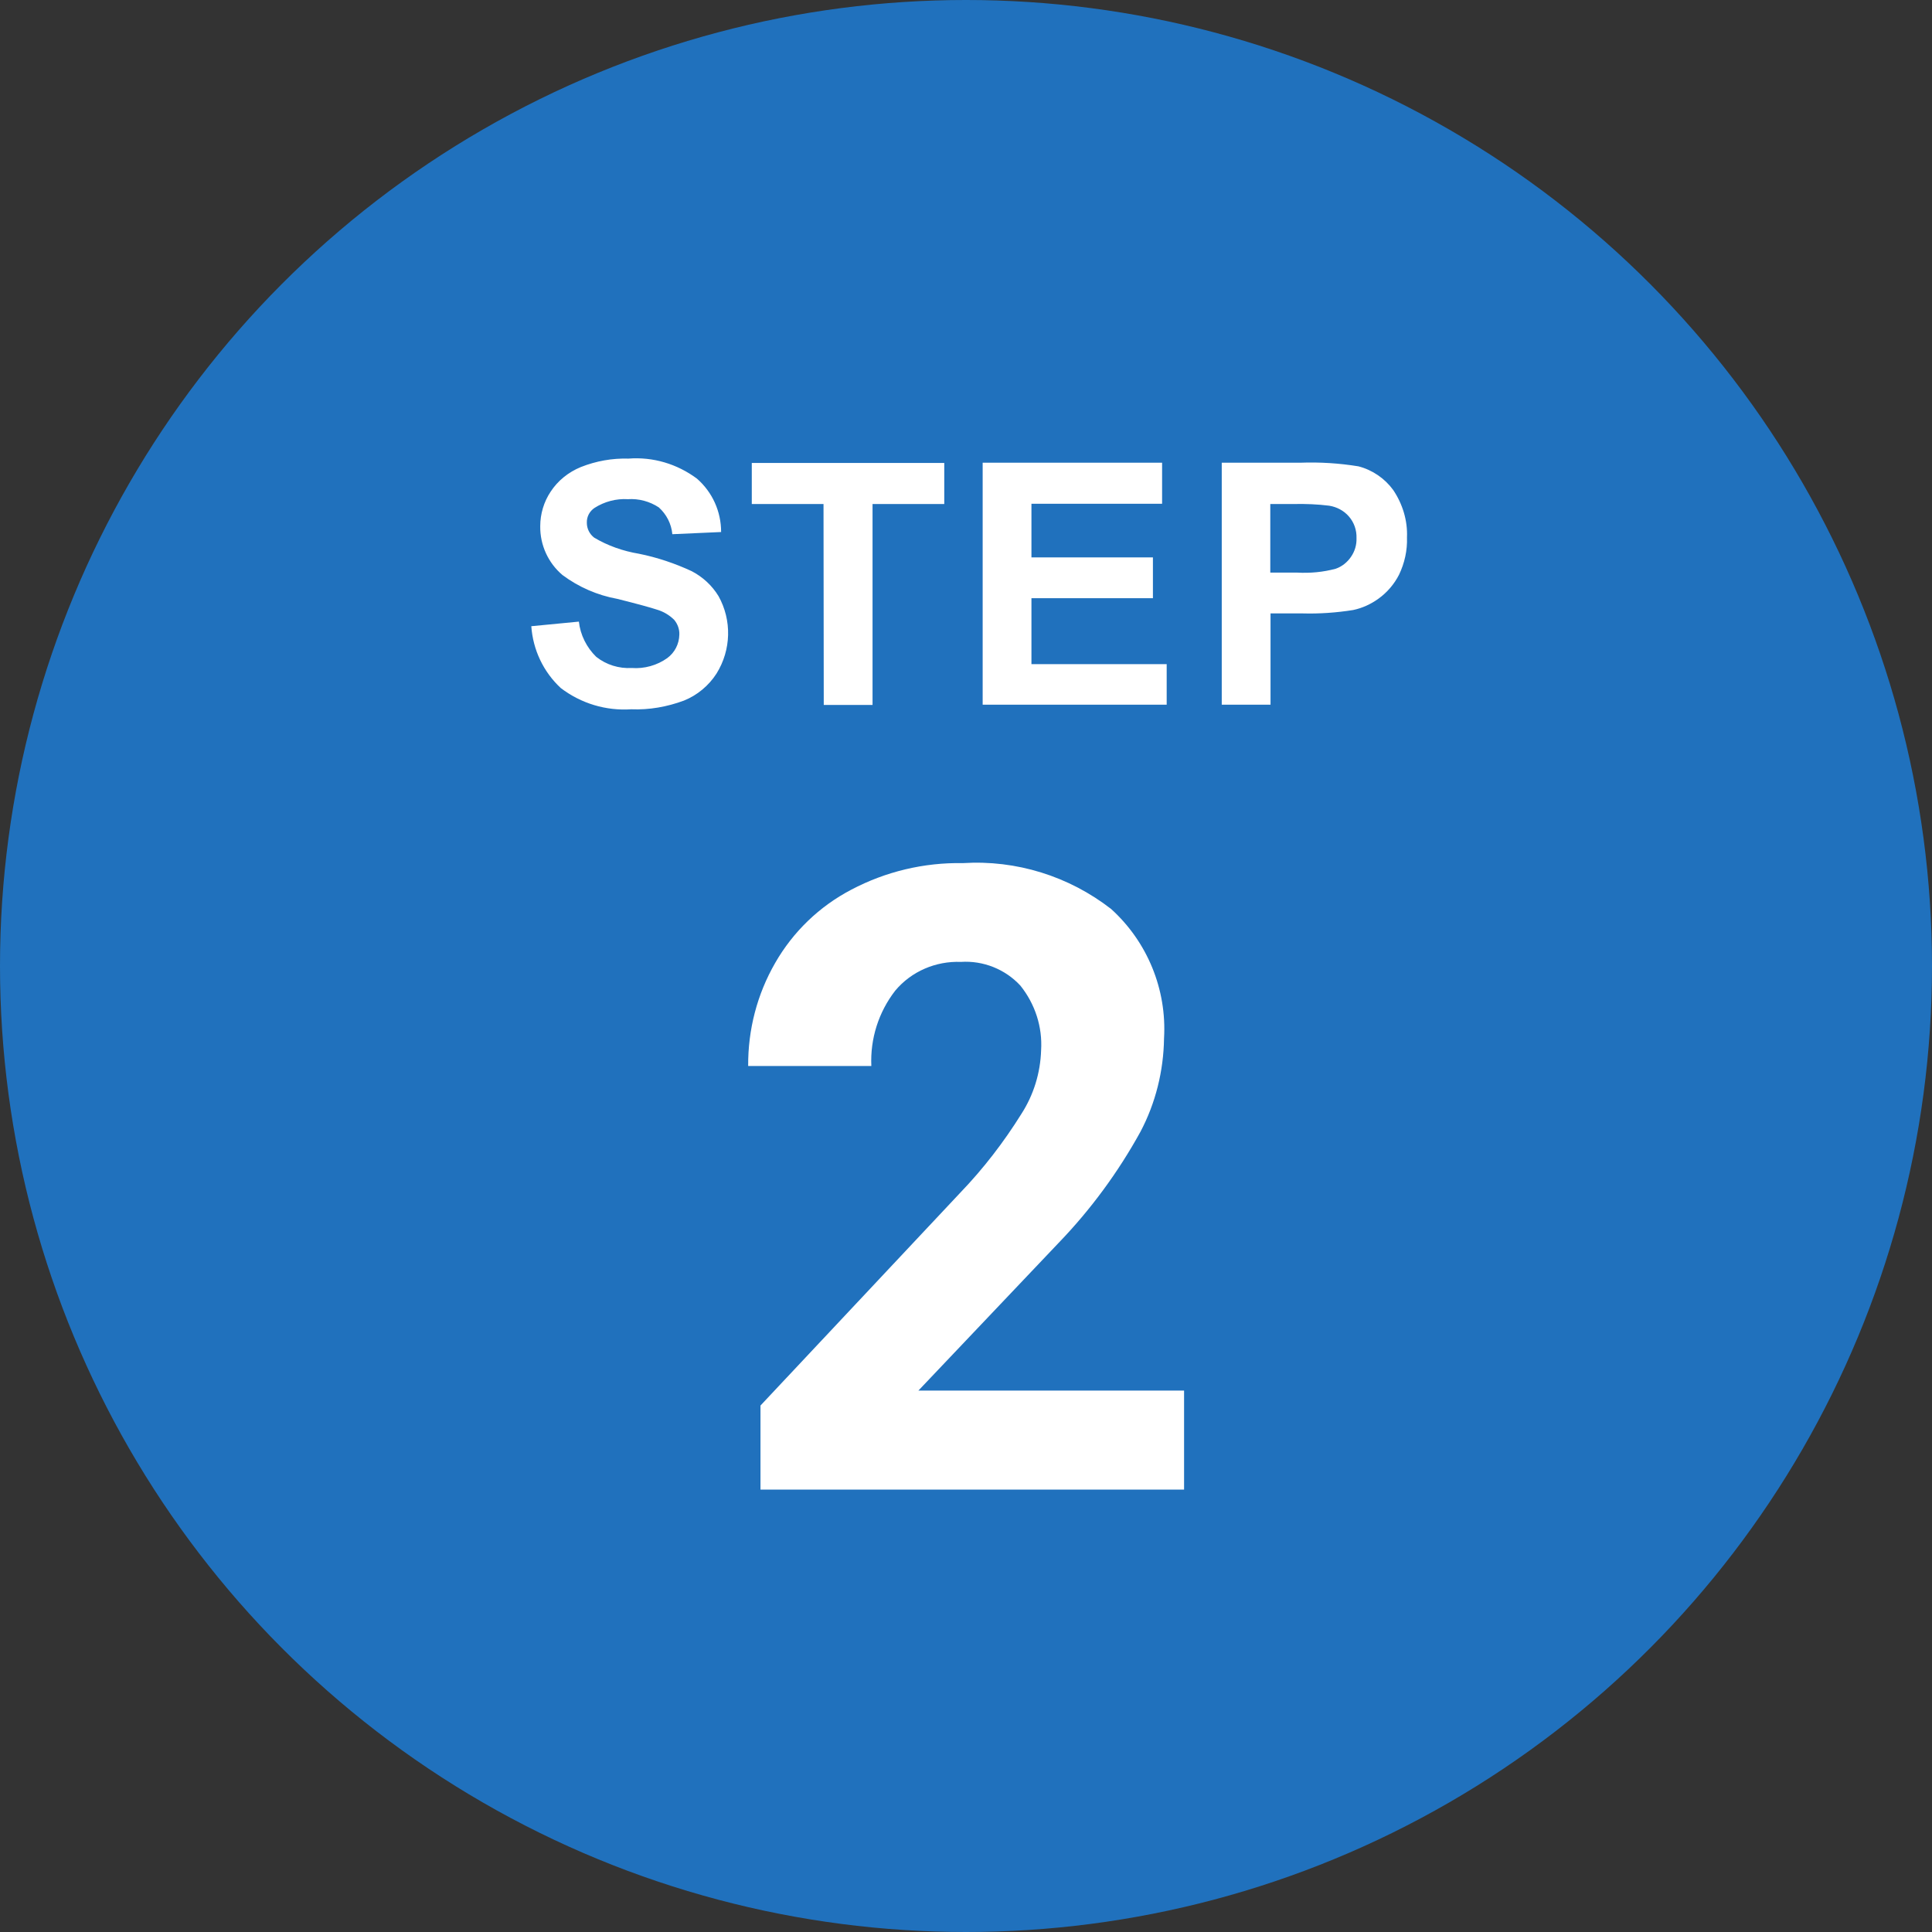
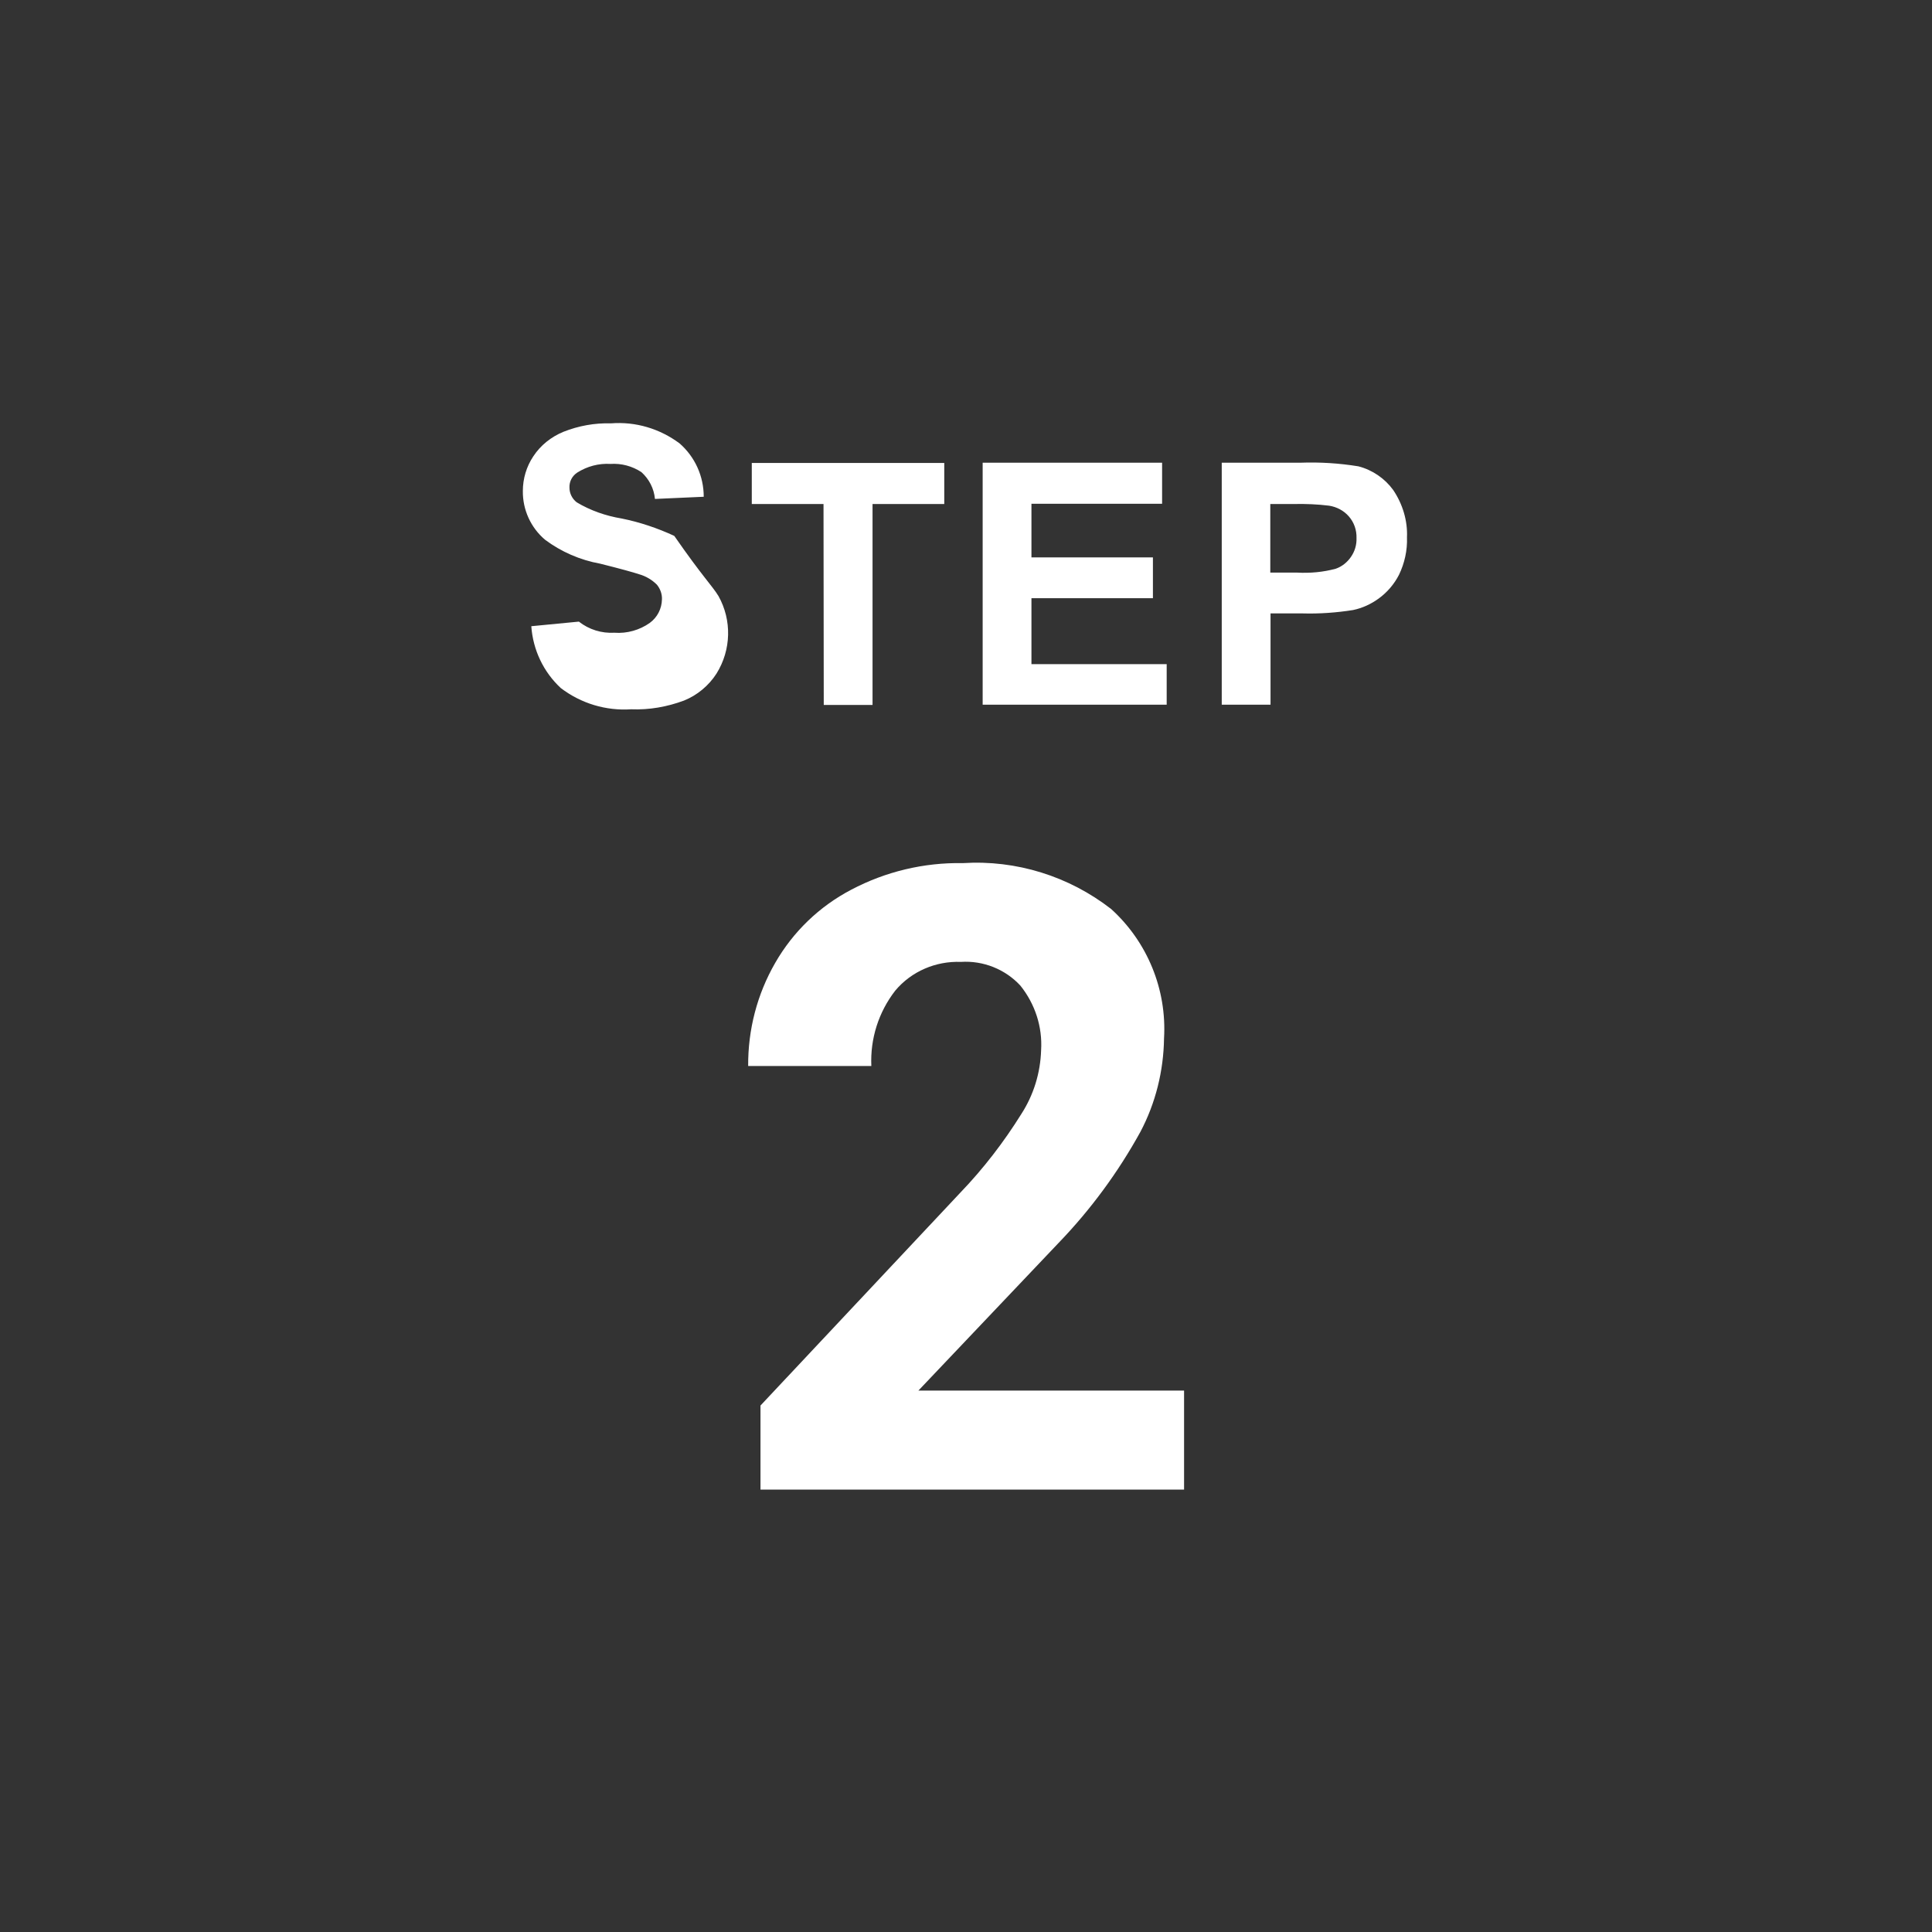
<svg xmlns="http://www.w3.org/2000/svg" version="1.1" id="レイヤー_1" x="0px" y="0px" viewBox="0 0 80 80" style="enable-background:new 0 0 80 80;" xml:space="preserve">
  <rect x="0" y="0" width="80" height="80" fill="#333333" stroke="none" />
  <g transform="translate(-303 -604)">
    <g transform="translate(303 604)">
-       <circle style="fill:#2071BD;" cx="40" cy="40" r="40" />
-     </g>
-     <path style="fill:#FFFFFF;" d="M332.75,628.68c0.56,1,0.53,2.23-0.08,3.21c-0.32,0.5-0.8,0.9-1.35,1.12   c-0.7,0.26-1.44,0.39-2.18,0.36c-1.05,0.07-2.08-0.24-2.92-0.88c-0.72-0.67-1.15-1.58-1.22-2.56l1.97-0.19   c0.06,0.55,0.32,1.07,0.72,1.46c0.42,0.33,0.94,0.49,1.47,0.46c0.52,0.04,1.05-0.11,1.47-0.41c0.31-0.23,0.49-0.58,0.5-0.97   c0.01-0.22-0.07-0.44-0.21-0.61c-0.2-0.2-0.45-0.35-0.73-0.43c-0.24-0.08-0.78-0.23-1.62-0.44c-0.83-0.15-1.61-0.49-2.28-0.99   c-0.59-0.5-0.93-1.24-0.92-2.02c0-0.51,0.15-1.01,0.43-1.43c0.3-0.46,0.74-0.81,1.25-1.02c0.63-0.25,1.3-0.37,1.97-0.35   c1.02-0.08,2.02,0.22,2.84,0.83c0.64,0.56,1,1.36,1,2.21l-2.02,0.09c-0.04-0.43-0.24-0.82-0.56-1.11   c-0.38-0.25-0.83-0.37-1.28-0.34c-0.49-0.03-0.97,0.1-1.38,0.36c-0.21,0.14-0.33,0.37-0.32,0.62c0,0.24,0.11,0.46,0.3,0.61   c0.57,0.34,1.2,0.56,1.86,0.67c0.75,0.15,1.49,0.4,2.18,0.72C332.1,627.89,332.48,628.24,332.75,628.68z M337.11,633.19h2.02v-8.32   h2.97v-1.7h-7.97v1.7h2.97L337.11,633.19z M351.31,631.5h-5.6v-2.73h5.03v-1.69h-5.03v-2.22h5.41v-1.7h-7.43v10.02h7.62   L351.31,631.5z M361.26,626.25c0.02,0.54-0.1,1.07-0.33,1.55c-0.2,0.39-0.49,0.73-0.85,0.99c-0.32,0.23-0.67,0.39-1.05,0.47   c-0.69,0.11-1.4,0.16-2.1,0.14h-1.32v3.78h-2.02v-10.02h3.25c0.81-0.03,1.61,0.02,2.41,0.15c0.58,0.15,1.09,0.5,1.44,0.98   C361.08,624.87,361.29,625.56,361.26,626.25L361.26,626.25z M359.17,626.28c0.01-0.33-0.1-0.65-0.32-0.9   c-0.21-0.24-0.5-0.39-0.81-0.44c-0.48-0.06-0.97-0.08-1.46-0.07h-0.98v2.84h1.11c0.54,0.03,1.08-0.02,1.6-0.16   c0.26-0.09,0.48-0.27,0.63-0.49C359.1,626.83,359.18,626.56,359.17,626.28L359.17,626.28z M346.84,655.46   c1.32-1.37,2.46-2.92,3.38-4.59c0.63-1.19,0.96-2.52,0.98-3.87c0.12-2.03-0.69-4-2.19-5.36c-1.75-1.36-3.93-2.04-6.14-1.9   c-1.61-0.03-3.2,0.35-4.62,1.1c-1.32,0.69-2.41,1.74-3.15,3.03c-0.75,1.3-1.13,2.77-1.12,4.27h5.1c-0.05-1.13,0.3-2.23,0.99-3.12   c0.67-0.8,1.68-1.23,2.72-1.19c0.92-0.06,1.83,0.3,2.46,0.98c0.61,0.76,0.92,1.71,0.86,2.68c-0.03,0.94-0.31,1.85-0.82,2.64   c-0.73,1.17-1.57,2.26-2.52,3.25l-8.28,8.82v3.48h17.54v-4.1h-11L346.84,655.46z" />
+       </g>
+     <path style="fill:#FFFFFF;" d="M332.75,628.68c0.56,1,0.53,2.23-0.08,3.21c-0.32,0.5-0.8,0.9-1.35,1.12   c-0.7,0.26-1.44,0.39-2.18,0.36c-1.05,0.07-2.08-0.24-2.92-0.88c-0.72-0.67-1.15-1.58-1.22-2.56l1.97-0.19   c0.42,0.33,0.94,0.49,1.47,0.46c0.52,0.04,1.05-0.11,1.47-0.41c0.31-0.23,0.49-0.58,0.5-0.97   c0.01-0.22-0.07-0.44-0.21-0.61c-0.2-0.2-0.45-0.35-0.73-0.43c-0.24-0.08-0.78-0.23-1.62-0.44c-0.83-0.15-1.61-0.49-2.28-0.99   c-0.59-0.5-0.93-1.24-0.92-2.02c0-0.51,0.15-1.01,0.43-1.43c0.3-0.46,0.74-0.81,1.25-1.02c0.63-0.25,1.3-0.37,1.97-0.35   c1.02-0.08,2.02,0.22,2.84,0.83c0.64,0.56,1,1.36,1,2.21l-2.02,0.09c-0.04-0.43-0.24-0.82-0.56-1.11   c-0.38-0.25-0.83-0.37-1.28-0.34c-0.49-0.03-0.97,0.1-1.38,0.36c-0.21,0.14-0.33,0.37-0.32,0.62c0,0.24,0.11,0.46,0.3,0.61   c0.57,0.34,1.2,0.56,1.86,0.67c0.75,0.15,1.49,0.4,2.18,0.72C332.1,627.89,332.48,628.24,332.75,628.68z M337.11,633.19h2.02v-8.32   h2.97v-1.7h-7.97v1.7h2.97L337.11,633.19z M351.31,631.5h-5.6v-2.73h5.03v-1.69h-5.03v-2.22h5.41v-1.7h-7.43v10.02h7.62   L351.31,631.5z M361.26,626.25c0.02,0.54-0.1,1.07-0.33,1.55c-0.2,0.39-0.49,0.73-0.85,0.99c-0.32,0.23-0.67,0.39-1.05,0.47   c-0.69,0.11-1.4,0.16-2.1,0.14h-1.32v3.78h-2.02v-10.02h3.25c0.81-0.03,1.61,0.02,2.41,0.15c0.58,0.15,1.09,0.5,1.44,0.98   C361.08,624.87,361.29,625.56,361.26,626.25L361.26,626.25z M359.17,626.28c0.01-0.33-0.1-0.65-0.32-0.9   c-0.21-0.24-0.5-0.39-0.81-0.44c-0.48-0.06-0.97-0.08-1.46-0.07h-0.98v2.84h1.11c0.54,0.03,1.08-0.02,1.6-0.16   c0.26-0.09,0.48-0.27,0.63-0.49C359.1,626.83,359.18,626.56,359.17,626.28L359.17,626.28z M346.84,655.46   c1.32-1.37,2.46-2.92,3.38-4.59c0.63-1.19,0.96-2.52,0.98-3.87c0.12-2.03-0.69-4-2.19-5.36c-1.75-1.36-3.93-2.04-6.14-1.9   c-1.61-0.03-3.2,0.35-4.62,1.1c-1.32,0.69-2.41,1.74-3.15,3.03c-0.75,1.3-1.13,2.77-1.12,4.27h5.1c-0.05-1.13,0.3-2.23,0.99-3.12   c0.67-0.8,1.68-1.23,2.72-1.19c0.92-0.06,1.83,0.3,2.46,0.98c0.61,0.76,0.92,1.71,0.86,2.68c-0.03,0.94-0.31,1.85-0.82,2.64   c-0.73,1.17-1.57,2.26-2.52,3.25l-8.28,8.82v3.48h17.54v-4.1h-11L346.84,655.46z" />
  </g>
</svg>